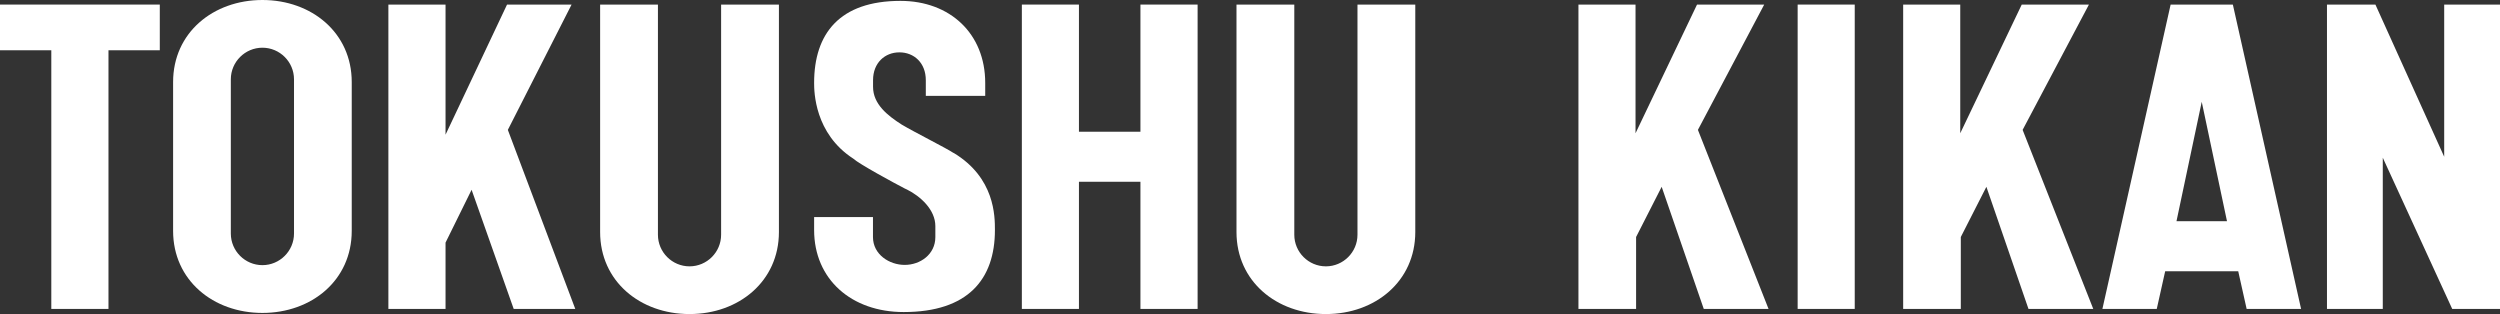
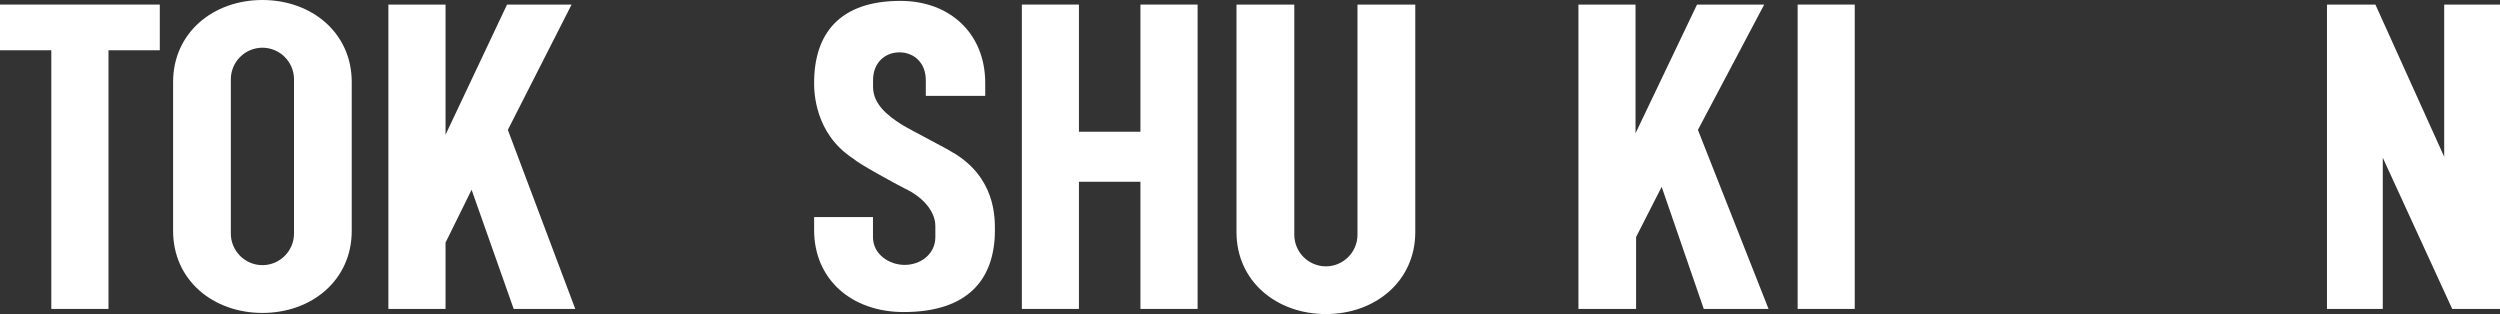
<svg xmlns="http://www.w3.org/2000/svg" id="_レイヤー_2" data-name="レイヤー 2" viewBox="0 0 311.81 39.17">
  <rect x="0" y="0" width="311.81" height="39.17" fill="#333333" stroke="none" />
  <defs>
    <style>
      .cls-1 {
        fill: #fff;
      }
    </style>
  </defs>
  <g id="_レイヤー_1-2" data-name="レイヤー 1">
    <polygon class="cls-1" points="19.93 .57 0 .57 0 6.27 6.4 6.27 6.4 38.53 13.53 38.53 13.53 6.27 19.93 6.27 19.93 .57" />
    <polygon class="cls-1" points="142.24 .57 142.24 16.43 134.57 16.43 134.57 .57 127.45 .57 127.45 38.53 134.57 38.53 134.57 22.67 142.24 22.67 142.24 38.53 149.37 38.53 149.37 .57 142.24 .57" />
-     <path class="cls-1" d="M86,39.17c-6.15,0-11.15-4.08-11.15-10.23V.57h7.21v28.71c0,2.17,1.77,3.94,3.94,3.94s3.94-1.77,3.94-3.94V.57h7.21v28.37c0,6.14-5,10.23-11.14,10.23" />
    <path class="cls-1" d="M165.37,39.17c-6.15,0-11.15-4.08-11.15-10.23V.57h7.21v28.71c0,2.17,1.77,3.94,3.94,3.94s3.94-1.77,3.94-3.94V.57h7.21v28.37c0,6.14-5,10.23-11.14,10.23" />
    <path class="cls-1" d="M32.73,0c-6.14,0-11.14,4.08-11.14,10.23v18.57c0,6.15,5,10.23,11.14,10.23s11.14-4.08,11.14-10.23V10.23c0-6.14-5-10.23-11.14-10.23M36.67,29.13c0,2.17-1.77,3.94-3.94,3.94s-3.94-1.77-3.94-3.94V9.89c0-2.17,1.77-3.94,3.94-3.94s3.94,1.77,3.94,3.94v19.24Z" />
    <path class="cls-1" d="M118.93,19.08c-.91-.61-4.84-2.57-6.48-3.55-1.73-1.11-3.56-2.53-3.56-4.7v-.83c0-2.17,1.48-3.47,3.29-3.47s3.29,1.3,3.29,3.47v1.96h7.41s0-1.62,0-1.62c0-6.15-4.4-10.23-10.57-10.23-7.59,0-10.77,4.08-10.77,10.23,0,1.08.05,6.32,4.89,9.45.68.64,5.07,3.03,6.41,3.72.1.05.19.09.28.13,1.67.83,3.54,2.51,3.54,4.56v1.37c0,2.17-1.9,3.47-3.82,3.47s-3.96-1.3-3.96-3.47v-2.5h-7.34v1.62c0,6.14,4.65,10.23,11.17,10.23,8.02,0,11.38-4.08,11.38-10.23,0-1.72,0-6.52-5.15-9.62" />
    <polygon class="cls-1" points="64.07 38.53 71.75 38.53 63.34 16.2 71.29 .57 63.24 .57 55.57 16.8 55.57 .57 48.44 .57 48.44 38.53 55.57 38.53 55.57 30.26 58.82 23.67 64.07 38.53" />
    <rect class="cls-1" x="224.21" y=".57" width="7.12" height="37.96" />
    <polygon class="cls-1" points="304.85 .57 304.85 19.55 296.27 .57 290.23 .57 290.23 38.53 297.19 38.53 297.19 19.67 305.85 38.53 311.81 38.53 311.81 .57 304.85 .57" />
-     <path class="cls-1" d="M280.22,38.53h6.78L278.49.57h-7.76l-8.51,37.96h6.78l1.05-4.7h9.11l1.05,4.7ZM271.46,27.59l3.15-14.89,3.15,14.89h-6.31Z" />
-     <polygon class="cls-1" points="253 38.53 261.08 38.53 252.27 16.2 260.54 .57 252.16 .57 244.49 16.62 244.49 .57 237.37 .57 237.37 38.53 244.56 38.53 244.56 29.56 247.75 23.3 253 38.53" />
    <polygon class="cls-1" points="212.5 38.53 220.58 38.53 211.77 16.2 220.04 .57 211.66 .57 203.99 16.62 203.99 .57 196.87 .57 196.87 38.53 204.06 38.53 204.06 29.56 207.25 23.3 212.5 38.53" />
  </g>
</svg>